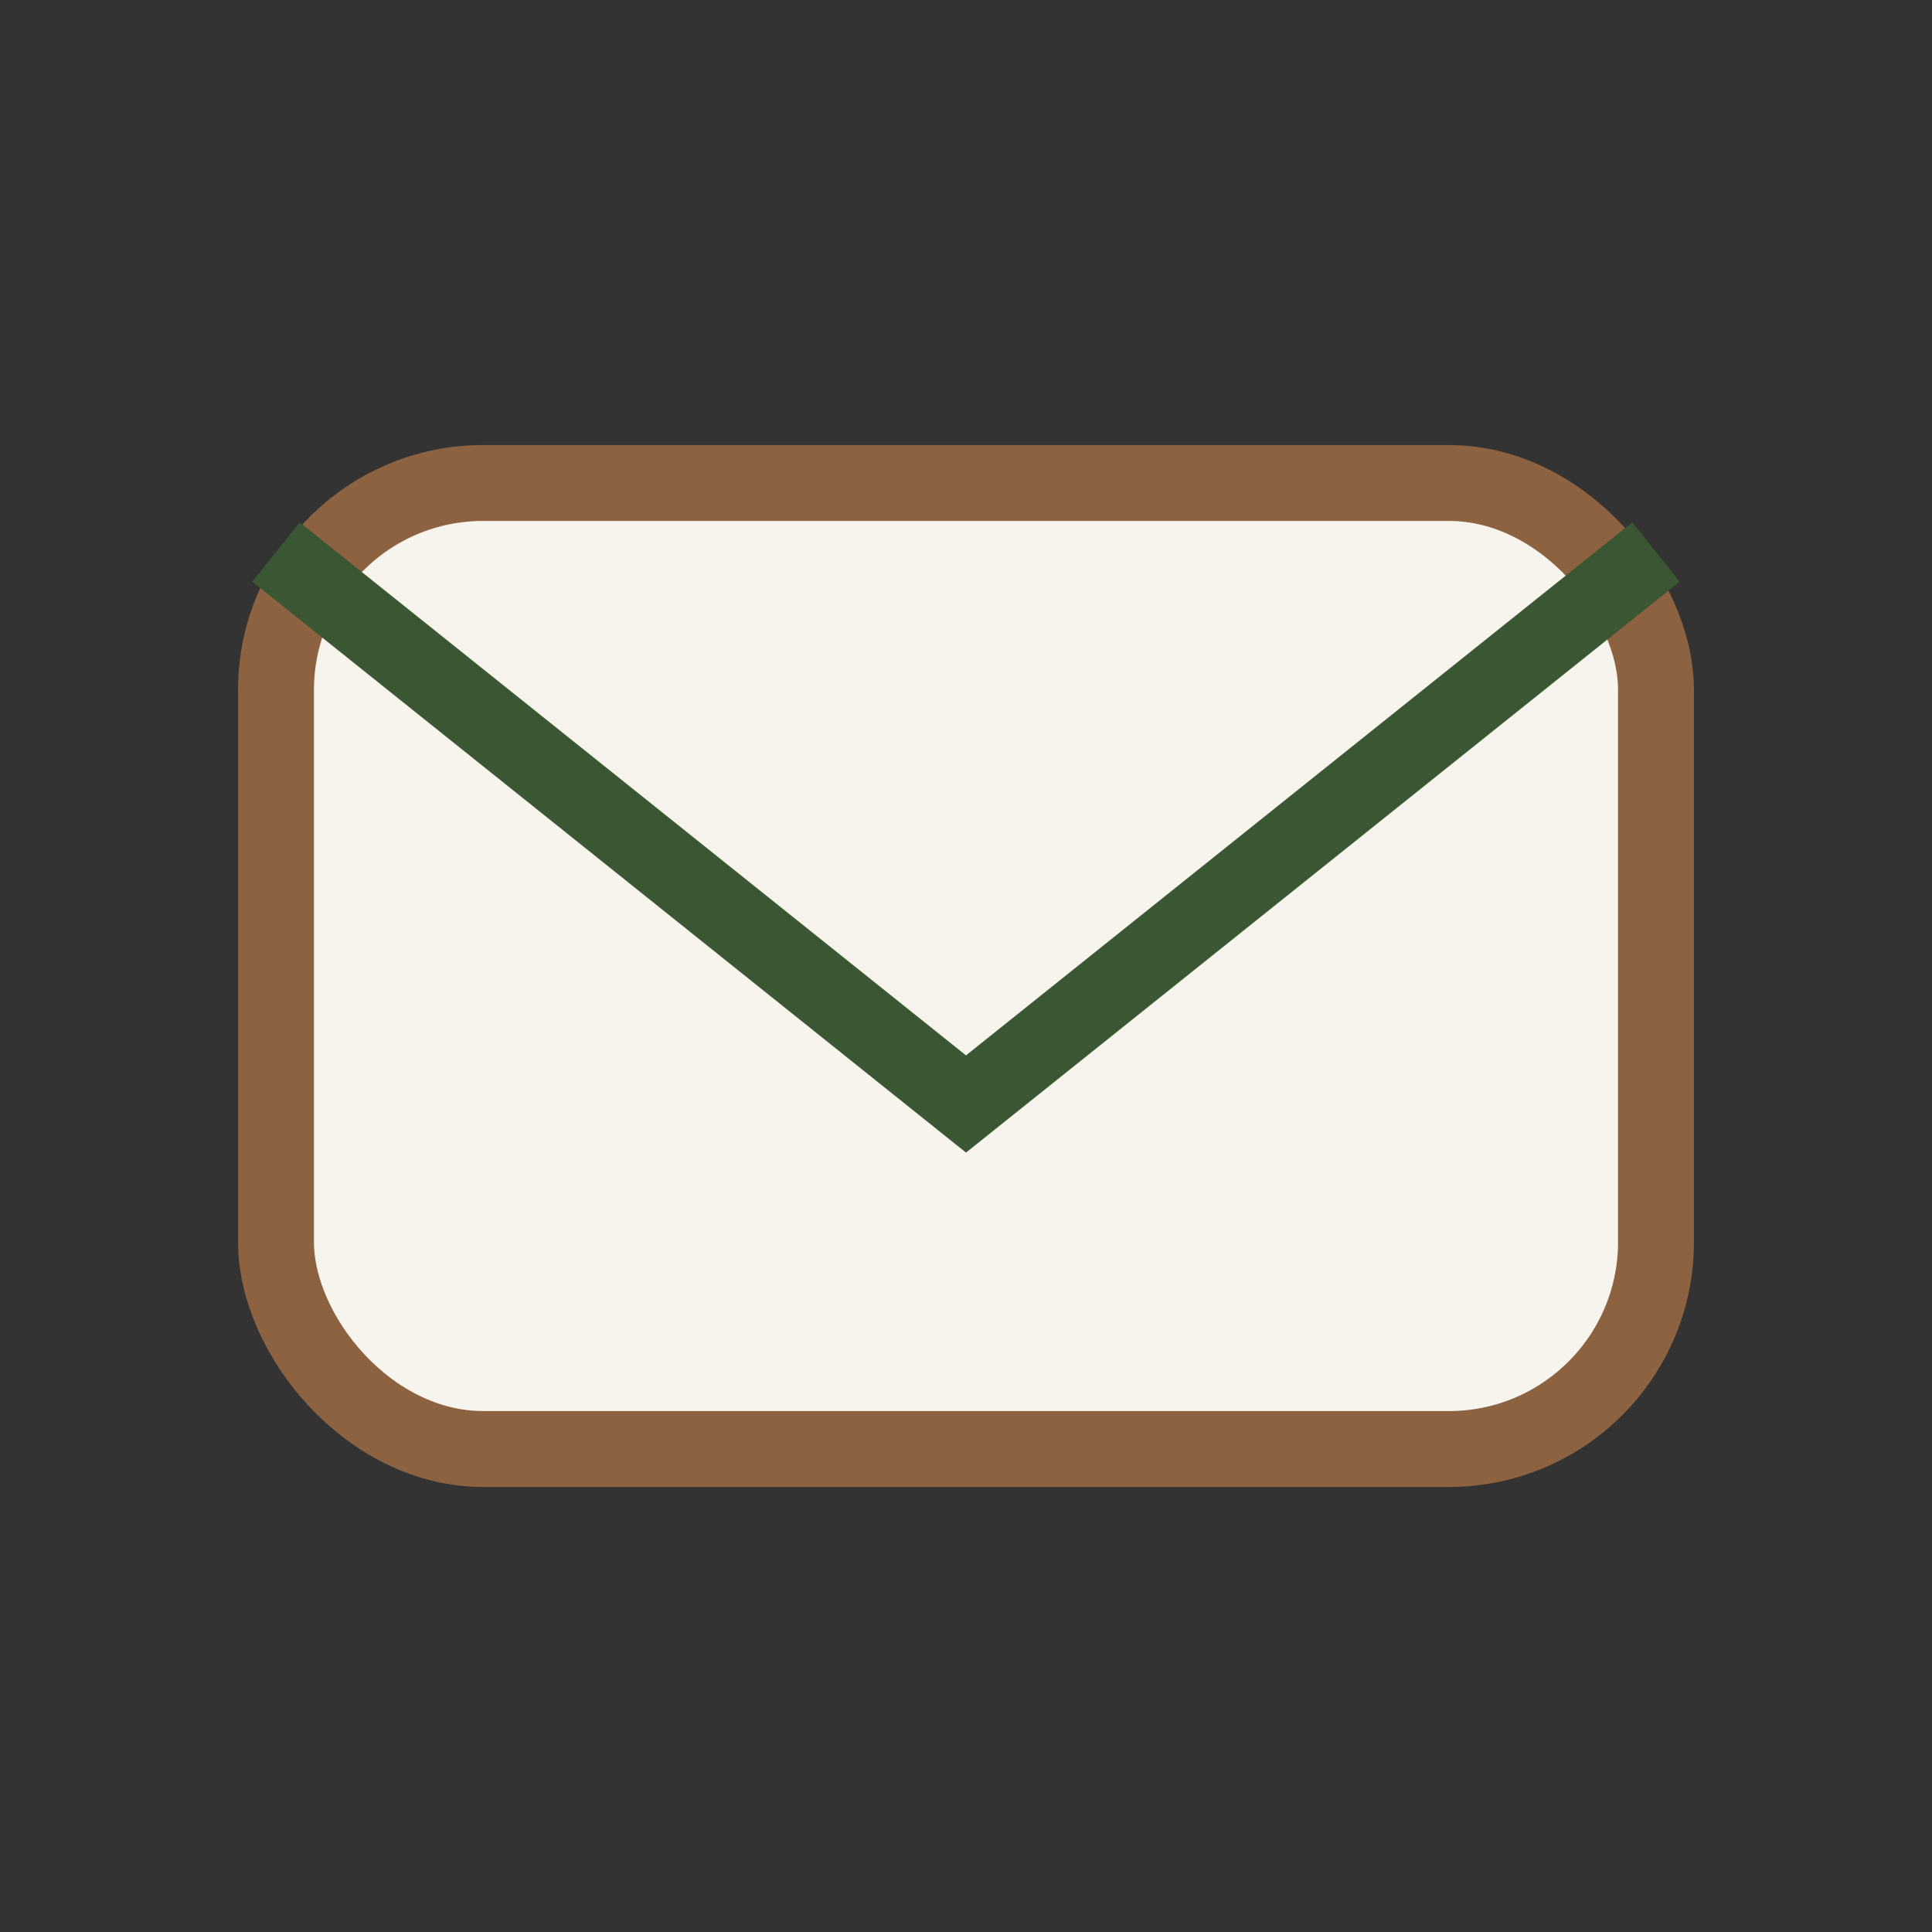
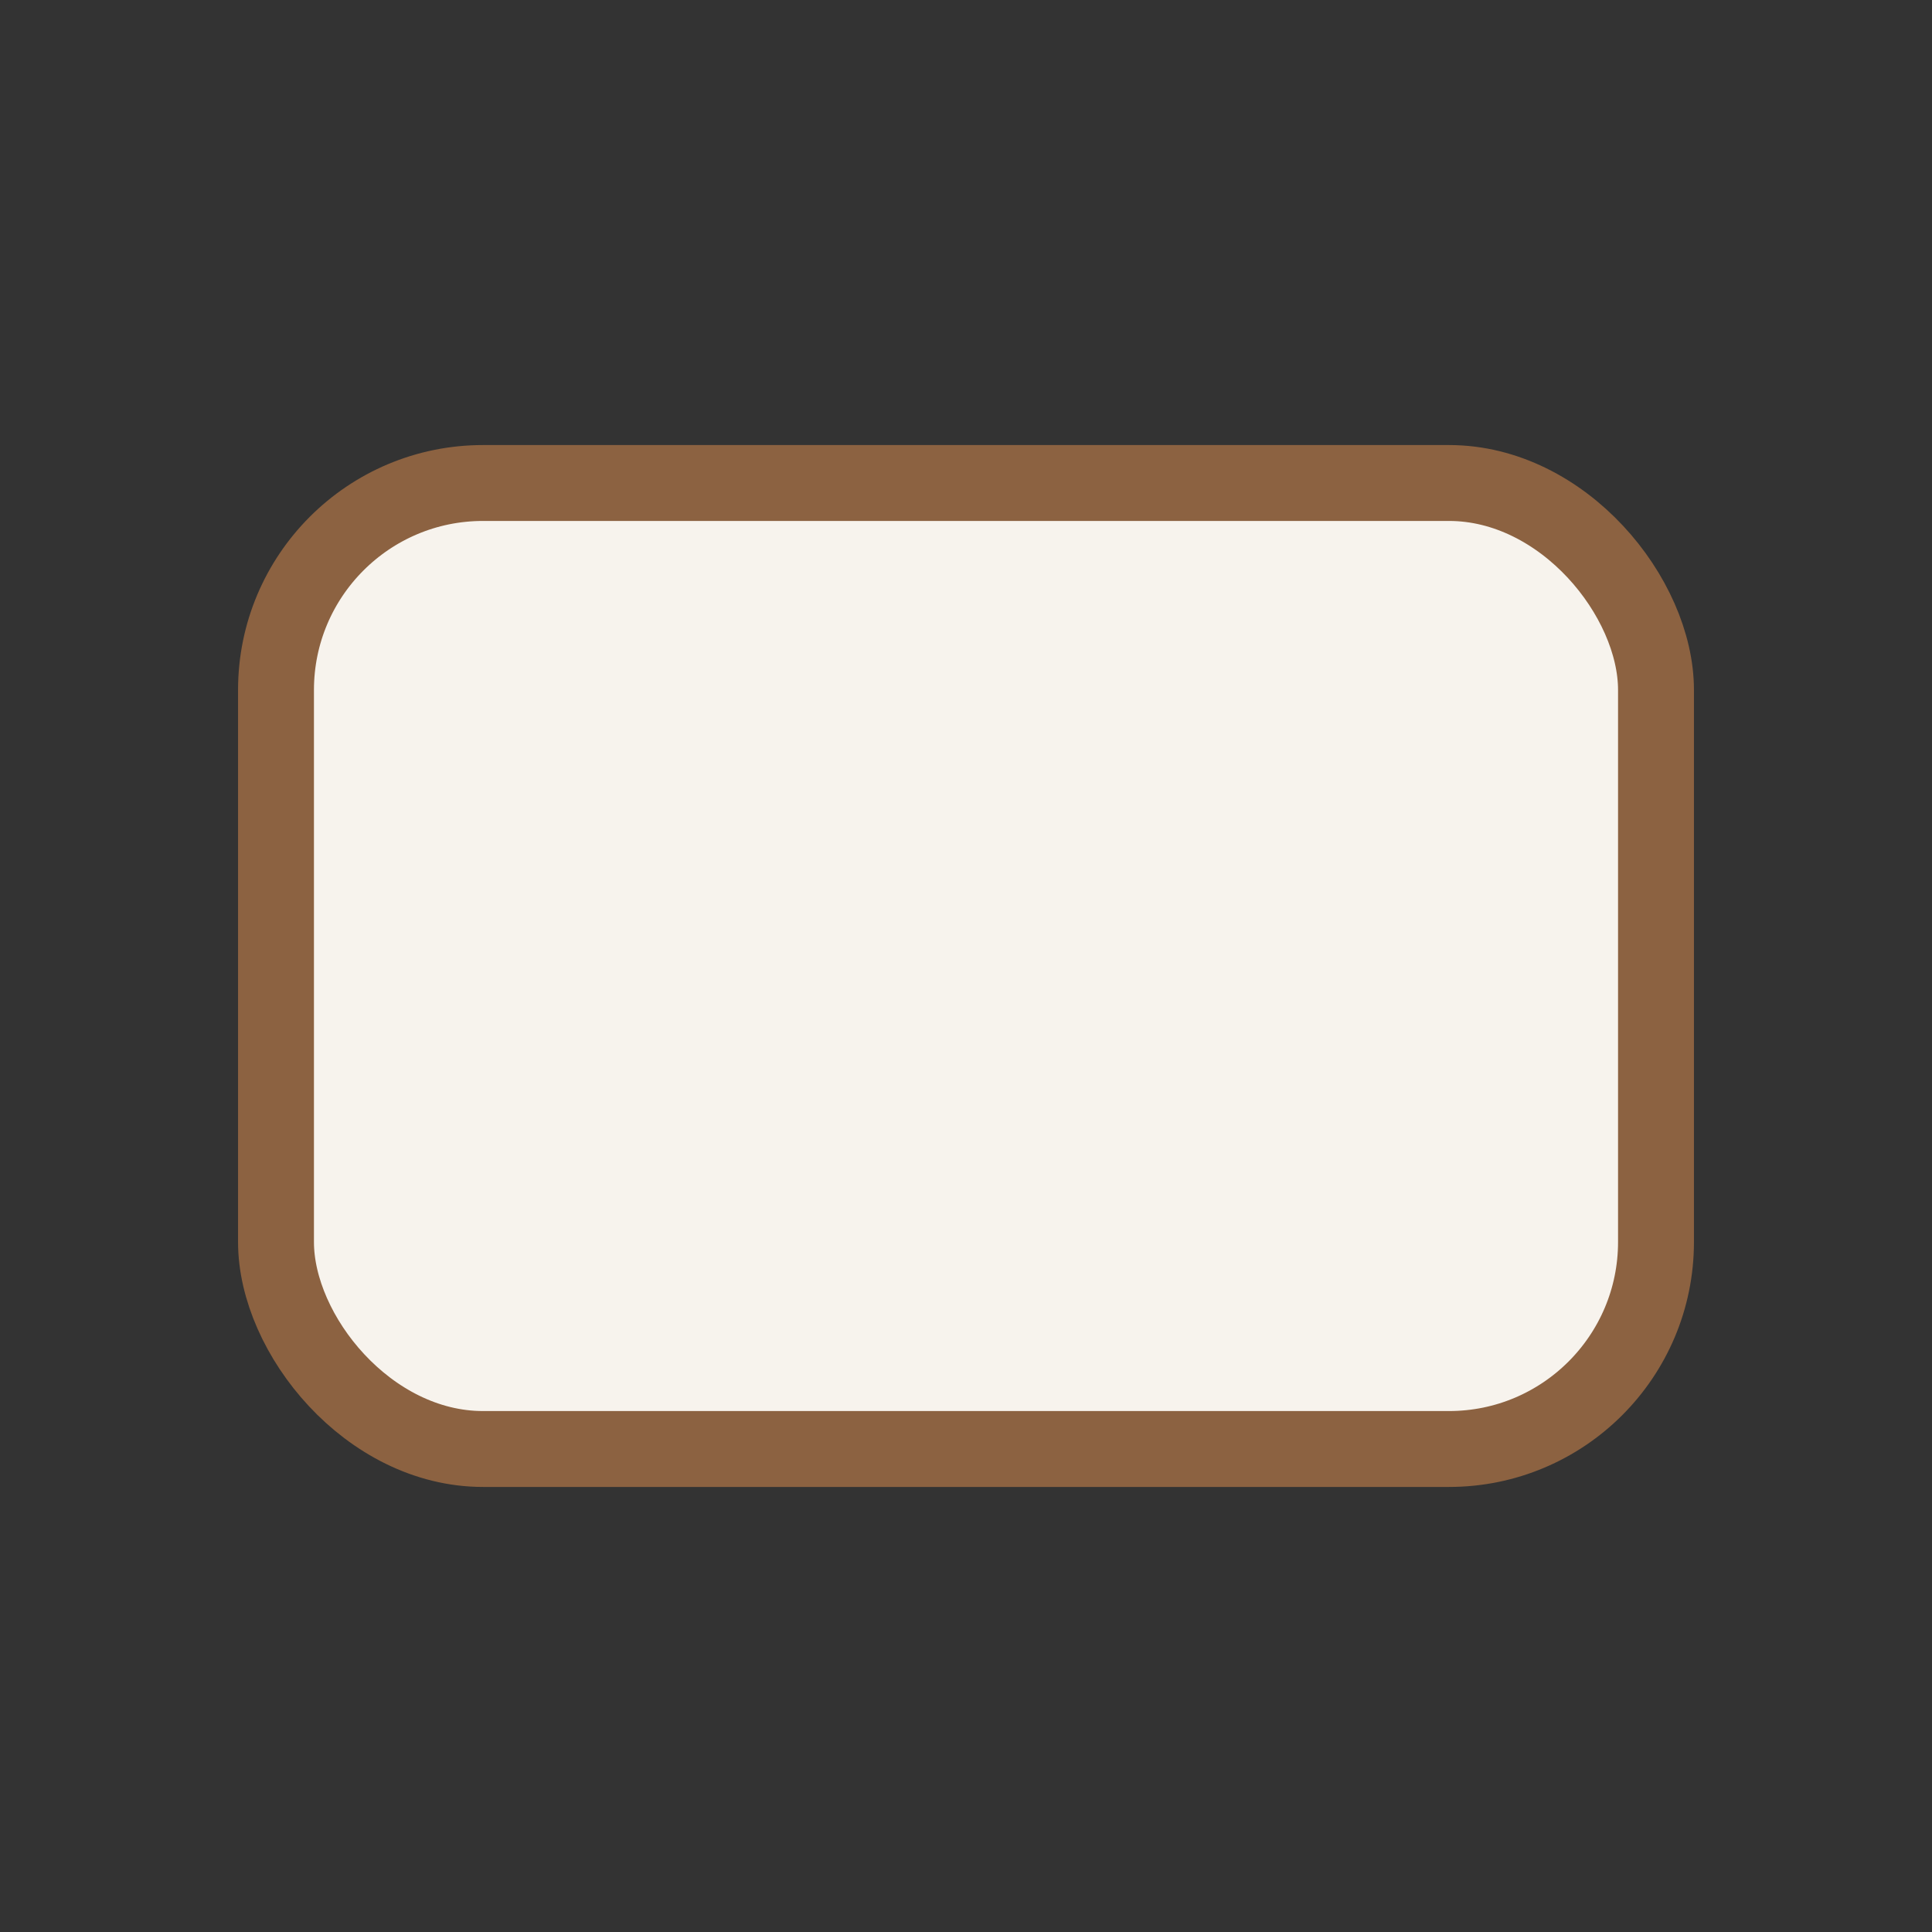
<svg xmlns="http://www.w3.org/2000/svg" width="28" height="28" viewBox="0 0 28 28">
  <rect x="0" y="0" width="28" height="28" fill="#333333" stroke="none" />
  <rect x="4" y="7" width="20" height="14" rx="3" fill="#F7F3ED" stroke="#8C6241" stroke-width="1.1" />
-   <path d="M4 8l10 8 10-8" stroke="#3A5632" stroke-width="1.1" fill="none" />
</svg>